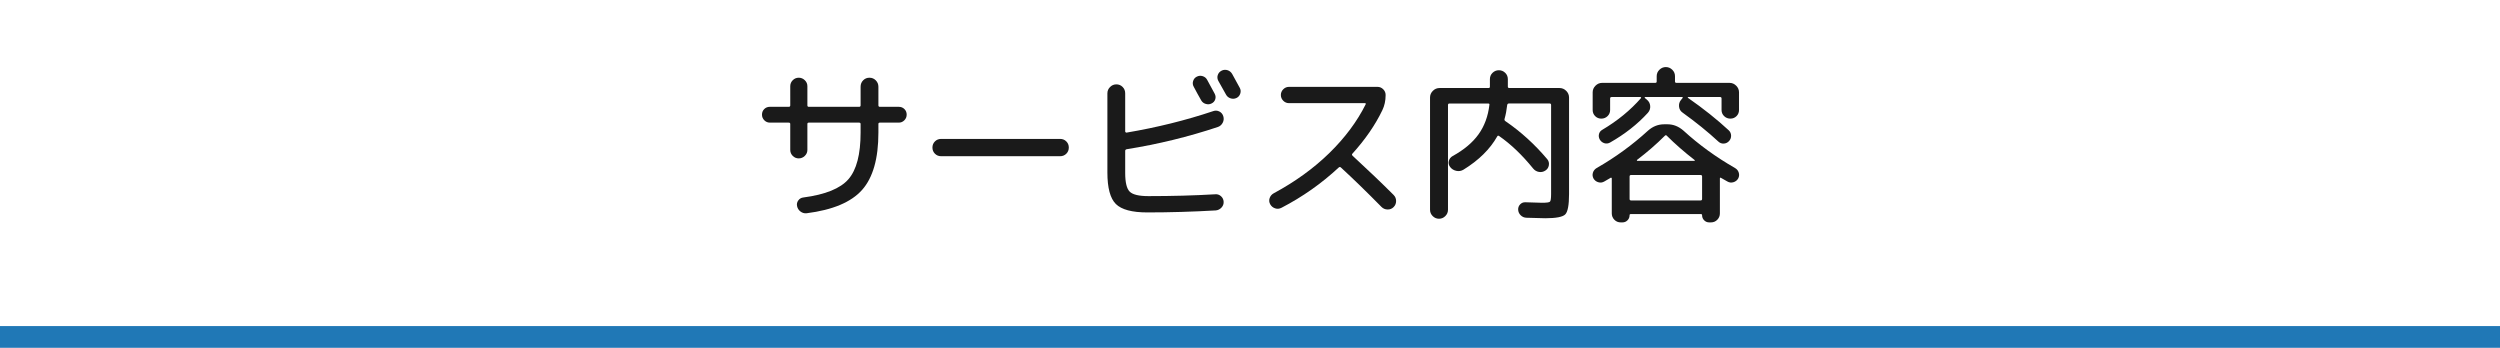
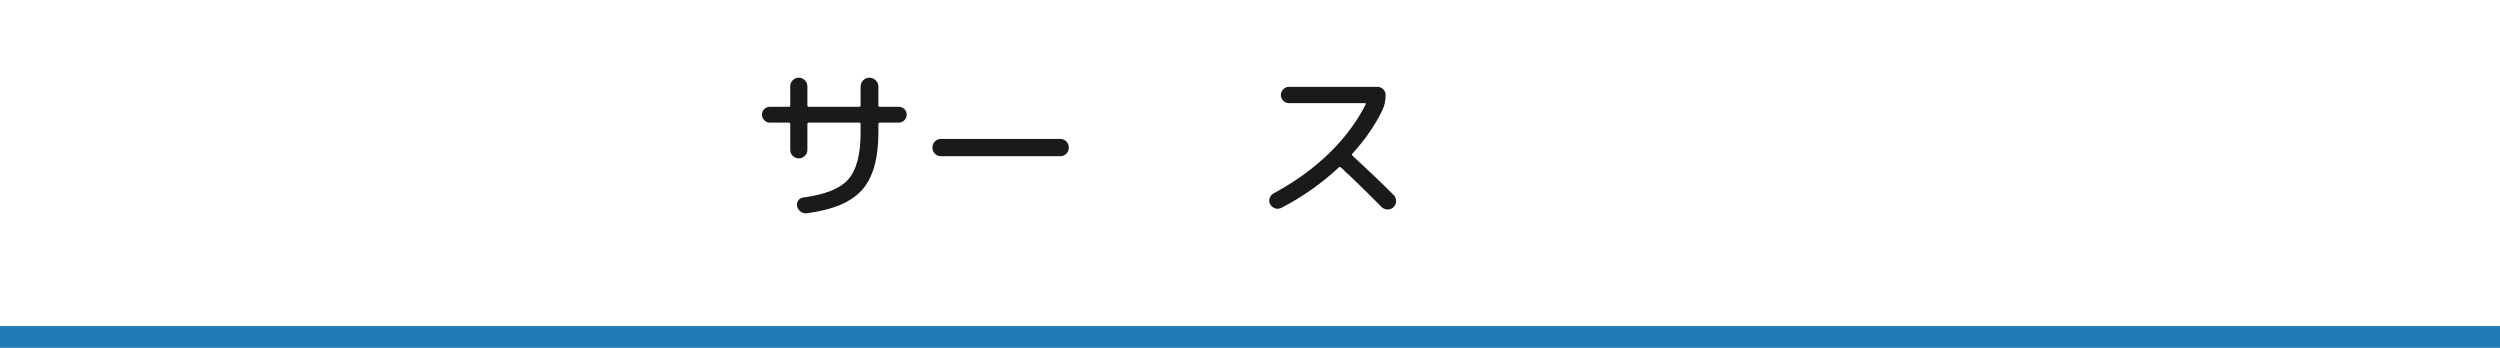
<svg xmlns="http://www.w3.org/2000/svg" xml:space="preserve" viewBox="0 0 460 64" height="64px" width="460px" y="0px" x="0px" id="レイヤー_1" version="1.1">
  <g>
    <path d="M141.643,22.561c-0.389,0-0.726-0.143-1.01-0.428c-0.286-0.286-0.428-0.633-0.428-1.04 c0-0.409,0.138-0.75,0.413-1.025c0.275-0.275,0.617-0.414,1.025-0.414h3.488c0.184,0,0.276-0.091,0.276-0.275V15.86 c0-0.428,0.153-0.796,0.459-1.102c0.306-0.306,0.673-0.459,1.102-0.459s0.8,0.153,1.116,0.459c0.316,0.306,0.475,0.673,0.475,1.102 v3.519c0,0.184,0.081,0.275,0.245,0.275h9.271c0.184,0,0.275-0.091,0.275-0.275v-3.427c0-0.469,0.159-0.861,0.475-1.178 c0.316-0.316,0.698-0.474,1.147-0.474c0.469,0,0.861,0.163,1.178,0.49c0.316,0.326,0.475,0.714,0.475,1.163v3.427 c0,0.184,0.091,0.275,0.275,0.275h3.489c0.408,0,0.75,0.138,1.025,0.414c0.275,0.275,0.413,0.617,0.413,1.025 c0,0.407-0.143,0.754-0.429,1.04c-0.285,0.285-0.622,0.428-1.009,0.428h-3.489c-0.184,0-0.275,0.082-0.275,0.245v1.591 c0,4.774-1,8.288-2.999,10.542c-2,2.255-5.406,3.688-10.221,4.3c-0.407,0.04-0.78-0.066-1.116-0.322 c-0.337-0.254-0.545-0.585-0.628-0.994c-0.081-0.387-0.005-0.738,0.23-1.054c0.233-0.317,0.545-0.495,0.933-0.536 c4.039-0.53,6.803-1.652,8.292-3.366c1.488-1.713,2.234-4.568,2.234-8.568v-1.591c0-0.163-0.091-0.245-0.275-0.245h-9.271 c-0.164,0-0.245,0.082-0.245,0.245v4.774c0,0.428-0.159,0.795-0.475,1.102c-0.316,0.306-0.688,0.459-1.116,0.459 s-0.796-0.153-1.102-0.459c-0.306-0.306-0.459-0.673-0.459-1.102v-4.774c0-0.163-0.092-0.245-0.276-0.245L141.643,22.561 L141.643,22.561z" fill="#1A1A1A" />
    <path d="M173.16,28.743c-0.448,0-0.826-0.153-1.132-0.459c-0.305-0.307-0.459-0.684-0.459-1.132 c0-0.449,0.154-0.826,0.459-1.132c0.307-0.306,0.684-0.459,1.132-0.459h21.91c0.448,0,0.826,0.153,1.132,0.459 c0.306,0.306,0.459,0.683,0.459,1.132c0,0.449-0.153,0.826-0.459,1.132c-0.307,0.306-0.684,0.459-1.132,0.459H173.16z" fill="#1A1A1A" />
-     <path d="M211.105,39.086c-2.816,0-4.743-0.517-5.784-1.546c-1.04-1.029-1.561-2.963-1.561-5.798V17.175 c0-0.449,0.164-0.836,0.49-1.163s0.714-0.49,1.163-0.49c0.448,0,0.832,0.159,1.147,0.475c0.316,0.317,0.475,0.709,0.475,1.178 v7.008c0,0.061,0.03,0.118,0.091,0.168s0.123,0.066,0.184,0.045c5.548-0.938,10.853-2.253,15.912-3.947 c0.388-0.142,0.766-0.123,1.132,0.062c0.367,0.183,0.612,0.479,0.735,0.887c0.122,0.408,0.086,0.801-0.107,1.178 c-0.195,0.378-0.485,0.638-0.872,0.78c-5.447,1.816-11.047,3.183-16.799,4.101c-0.184,0.041-0.275,0.143-0.275,0.306v4.039 c0,1.754,0.275,2.908,0.826,3.458c0.551,0.55,1.703,0.825,3.458,0.825c4.345,0,8.436-0.111,12.271-0.337 c0.408-0.041,0.765,0.078,1.071,0.352c0.306,0.275,0.469,0.618,0.489,1.025c0.021,0.407-0.112,0.765-0.398,1.07 c-0.286,0.307-0.632,0.479-1.04,0.521C219.428,38.963,215.225,39.086,211.105,39.086z M220.192,14.116 c0.347-0.184,0.709-0.22,1.086-0.107c0.378,0.112,0.659,0.342,0.842,0.688c0.306,0.551,0.765,1.397,1.377,2.54 c0.183,0.347,0.219,0.693,0.107,1.04c-0.112,0.347-0.342,0.602-0.689,0.766c-0.326,0.163-0.678,0.188-1.056,0.076 c-0.376-0.111-0.657-0.332-0.841-0.658c-0.163-0.286-0.398-0.704-0.704-1.255c-0.306-0.551-0.53-0.969-0.673-1.254 c-0.184-0.326-0.219-0.673-0.107-1.041C219.647,14.544,219.866,14.28,220.192,14.116z M224.064,13.825 c0.111-0.356,0.34-0.627,0.688-0.811c0.347-0.183,0.708-0.219,1.087-0.107c0.376,0.112,0.668,0.342,0.872,0.688 c0.327,0.571,0.796,1.428,1.408,2.57c0.183,0.327,0.214,0.679,0.092,1.056c-0.123,0.377-0.357,0.647-0.704,0.811 c-0.347,0.163-0.709,0.183-1.086,0.061c-0.377-0.122-0.658-0.356-0.842-0.704c-0.795-1.428-1.264-2.265-1.407-2.509 C223.988,14.534,223.951,14.182,224.064,13.825z" fill="#1A1A1A" />
    <path d="M235.799,38.229c-0.389,0.203-0.78,0.239-1.179,0.106c-0.397-0.133-0.698-0.382-0.903-0.749 c-0.203-0.368-0.237-0.745-0.105-1.133c0.132-0.387,0.382-0.683,0.748-0.887c3.939-2.122,7.346-4.585,10.222-7.39 s5.11-5.799,6.7-8.981c0.062-0.143,0.011-0.214-0.152-0.214h-13.953c-0.409,0-0.762-0.148-1.057-0.444 c-0.295-0.295-0.442-0.646-0.442-1.055s0.148-0.76,0.442-1.056c0.296-0.296,0.647-0.443,1.057-0.443h16.279 c0.406,0,0.76,0.147,1.055,0.443c0.297,0.296,0.443,0.647,0.443,1.056c0,1.04-0.204,1.979-0.611,2.814 c-1.306,2.714-3.143,5.375-5.508,7.987c-0.104,0.102-0.092,0.224,0.029,0.367c2.815,2.591,5.335,4.998,7.56,7.222 c0.305,0.306,0.458,0.679,0.458,1.116c0,0.439-0.153,0.811-0.458,1.116c-0.306,0.306-0.68,0.453-1.117,0.443 c-0.438-0.01-0.811-0.168-1.117-0.475c-2.774-2.815-5.262-5.232-7.466-7.252c-0.123-0.122-0.256-0.122-0.398,0 C243.163,33.761,239.655,36.229,235.799,38.229z" fill="#1A1A1A" />
-     <path d="M265.94,39.758c-0.326,0.327-0.714,0.49-1.162,0.49c-0.449,0-0.836-0.163-1.164-0.49 c-0.325-0.326-0.488-0.714-0.488-1.162V17.941c0-0.469,0.174-0.877,0.52-1.224c0.347-0.347,0.755-0.52,1.224-0.52h9.027 c0.163,0,0.245-0.082,0.245-0.245v-1.376c0-0.469,0.162-0.862,0.488-1.178c0.326-0.316,0.715-0.475,1.162-0.475 c0.449,0,0.837,0.159,1.164,0.475c0.325,0.317,0.489,0.709,0.489,1.178v1.376c0,0.163,0.091,0.245,0.275,0.245h9.241 c0.469,0,0.876,0.173,1.223,0.52s0.521,0.755,0.521,1.224v17.779c0,2.021-0.235,3.264-0.703,3.733 c-0.47,0.469-1.694,0.704-3.672,0.704c-0.551,0-1.715-0.031-3.488-0.092c-0.408-0.021-0.756-0.174-1.041-0.459 c-0.285-0.286-0.439-0.623-0.459-1.01c-0.02-0.389,0.103-0.72,0.368-0.994c0.265-0.275,0.592-0.404,0.979-0.384 c1.591,0.062,2.602,0.092,3.028,0.092c0.837,0,1.327-0.065,1.47-0.198c0.144-0.133,0.215-0.598,0.215-1.393V19.317 c0-0.184-0.092-0.275-0.275-0.275h-7.497c-0.163,0-0.265,0.091-0.306,0.275c-0.103,0.938-0.265,1.795-0.489,2.57 c-0.042,0.164,0.01,0.296,0.153,0.398c2.835,1.938,5.405,4.274,7.711,7.008c0.265,0.326,0.362,0.698,0.291,1.117 c-0.072,0.418-0.281,0.739-0.628,0.964c-0.367,0.245-0.764,0.333-1.192,0.26c-0.43-0.071-0.786-0.281-1.072-0.627 c-2.019-2.489-4.1-4.478-6.242-5.967c-0.162-0.122-0.285-0.102-0.367,0.062c-1.327,2.346-3.396,4.387-6.213,6.12 c-0.407,0.245-0.847,0.316-1.314,0.215c-0.47-0.103-0.847-0.337-1.133-0.704c-0.265-0.347-0.348-0.719-0.245-1.117 c0.102-0.398,0.337-0.699,0.704-0.903c2.081-1.143,3.667-2.474,4.758-3.994c1.092-1.52,1.76-3.33,2.005-5.431 c0.04-0.164-0.041-0.245-0.245-0.245h-7.099c-0.185,0-0.276,0.091-0.276,0.275v19.278C266.429,39.044,266.265,39.432,265.94,39.758 z" fill="#1A1A1A" />
-     <path d="M295.193,33.394c-0.347,0.204-0.714,0.25-1.101,0.138c-0.388-0.111-0.684-0.341-0.888-0.688 c-0.184-0.347-0.22-0.704-0.107-1.071c0.112-0.367,0.341-0.652,0.688-0.856c3.428-1.958,6.579-4.253,9.456-6.885 c0.877-0.775,1.866-1.163,2.969-1.163h0.61c1.082,0,2.071,0.397,2.969,1.193c2.814,2.57,5.967,4.855,9.456,6.854 c0.347,0.204,0.576,0.49,0.688,0.856c0.112,0.367,0.077,0.724-0.107,1.071c-0.203,0.348-0.5,0.577-0.888,0.688 c-0.388,0.112-0.754,0.066-1.102-0.138c-0.265-0.142-0.642-0.356-1.132-0.643c-0.163-0.103-0.245-0.071-0.245,0.092v6.426 c0,0.449-0.158,0.837-0.474,1.163c-0.317,0.326-0.71,0.49-1.179,0.49h-0.306c-0.367,0-0.679-0.128-0.934-0.384 c-0.256-0.255-0.383-0.565-0.383-0.933c0-0.143-0.071-0.214-0.214-0.214h-12.913c-0.143,0-0.214,0.071-0.214,0.214 c0,0.367-0.128,0.678-0.383,0.933c-0.255,0.256-0.566,0.384-0.934,0.384h-0.306c-0.47,0-0.861-0.164-1.179-0.49 c-0.315-0.326-0.474-0.714-0.474-1.163v-6.426c0-0.062-0.026-0.107-0.077-0.138s-0.097-0.025-0.138,0.016 C295.947,32.965,295.559,33.19,295.193,33.394z M295.79,21.368c-0.316,0.306-0.699,0.459-1.148,0.459 c-0.448,0-0.826-0.153-1.132-0.459c-0.306-0.306-0.459-0.684-0.459-1.132v-3.243c0-0.47,0.172-0.877,0.52-1.224 c0.347-0.347,0.756-0.521,1.224-0.521h9.761c0.184,0,0.275-0.082,0.275-0.245v-0.979c0-0.469,0.168-0.867,0.505-1.193 s0.729-0.49,1.179-0.49c0.448,0,0.842,0.163,1.18,0.49c0.336,0.326,0.504,0.724,0.504,1.193v0.979c0,0.163,0.092,0.245,0.276,0.245 h9.76c0.47,0,0.877,0.173,1.225,0.521c0.346,0.347,0.52,0.754,0.52,1.224v3.243c0,0.449-0.153,0.827-0.459,1.132 c-0.307,0.306-0.685,0.459-1.133,0.459c-0.449,0-0.831-0.153-1.147-0.459c-0.316-0.306-0.475-0.684-0.475-1.132v-2.111 c0-0.183-0.092-0.275-0.275-0.275h-5.846c-0.04,0-0.071,0.021-0.091,0.062c-0.02,0.041-0.01,0.071,0.03,0.092 c2.816,1.958,5.313,3.947,7.497,5.967c0.285,0.265,0.433,0.591,0.443,0.979s-0.117,0.724-0.382,1.01 c-0.266,0.286-0.586,0.439-0.965,0.459c-0.377,0.021-0.709-0.102-0.994-0.367c-1.919-1.774-4.111-3.549-6.578-5.324 c-0.389-0.265-0.608-0.632-0.659-1.102c-0.05-0.469,0.066-0.877,0.353-1.224l0.275-0.336c0.103-0.143,0.071-0.214-0.092-0.214 h-6.762c-0.041,0-0.072,0.021-0.092,0.062c-0.02,0.041-0.011,0.081,0.03,0.123l0.337,0.275c0.388,0.306,0.602,0.699,0.643,1.178 s-0.102,0.903-0.429,1.27c-1.917,2.102-4.243,3.927-6.976,5.478c-0.348,0.183-0.694,0.219-1.041,0.107 c-0.348-0.111-0.623-0.332-0.826-0.658c-0.185-0.327-0.235-0.664-0.154-1.01c0.082-0.347,0.285-0.612,0.612-0.796 c2.794-1.652,5.172-3.601,7.132-5.844c0.039-0.082,0.01-0.142-0.094-0.184h-5.324c-0.184,0-0.275,0.092-0.275,0.275v2.111 C296.263,20.684,296.106,21.062,295.79,21.368z M299.844,32.476v4.132c0,0.183,0.092,0.273,0.275,0.273h12.79 c0.185,0,0.275-0.091,0.275-0.273v-4.132c0-0.184-0.091-0.275-0.275-0.275h-12.79C299.936,32.2,299.844,32.292,299.844,32.476z M301.22,29.416c-0.04,0.041-0.051,0.082-0.029,0.122c0.02,0.042,0.051,0.062,0.091,0.062h10.465c0.04,0,0.071-0.02,0.092-0.062 c0.019-0.041,0.01-0.071-0.03-0.091c-1.918-1.489-3.632-2.989-5.142-4.499c-0.102-0.102-0.214-0.092-0.337,0.031 C304.781,26.529,303.076,28.008,301.22,29.416z" fill="#1A1A1A" />
  </g>
  <rect height="4" width="460" fill="#2078B6" y="60" x="0" />
  <rect height="64" width="460" fill="none" x="0" />
</svg>